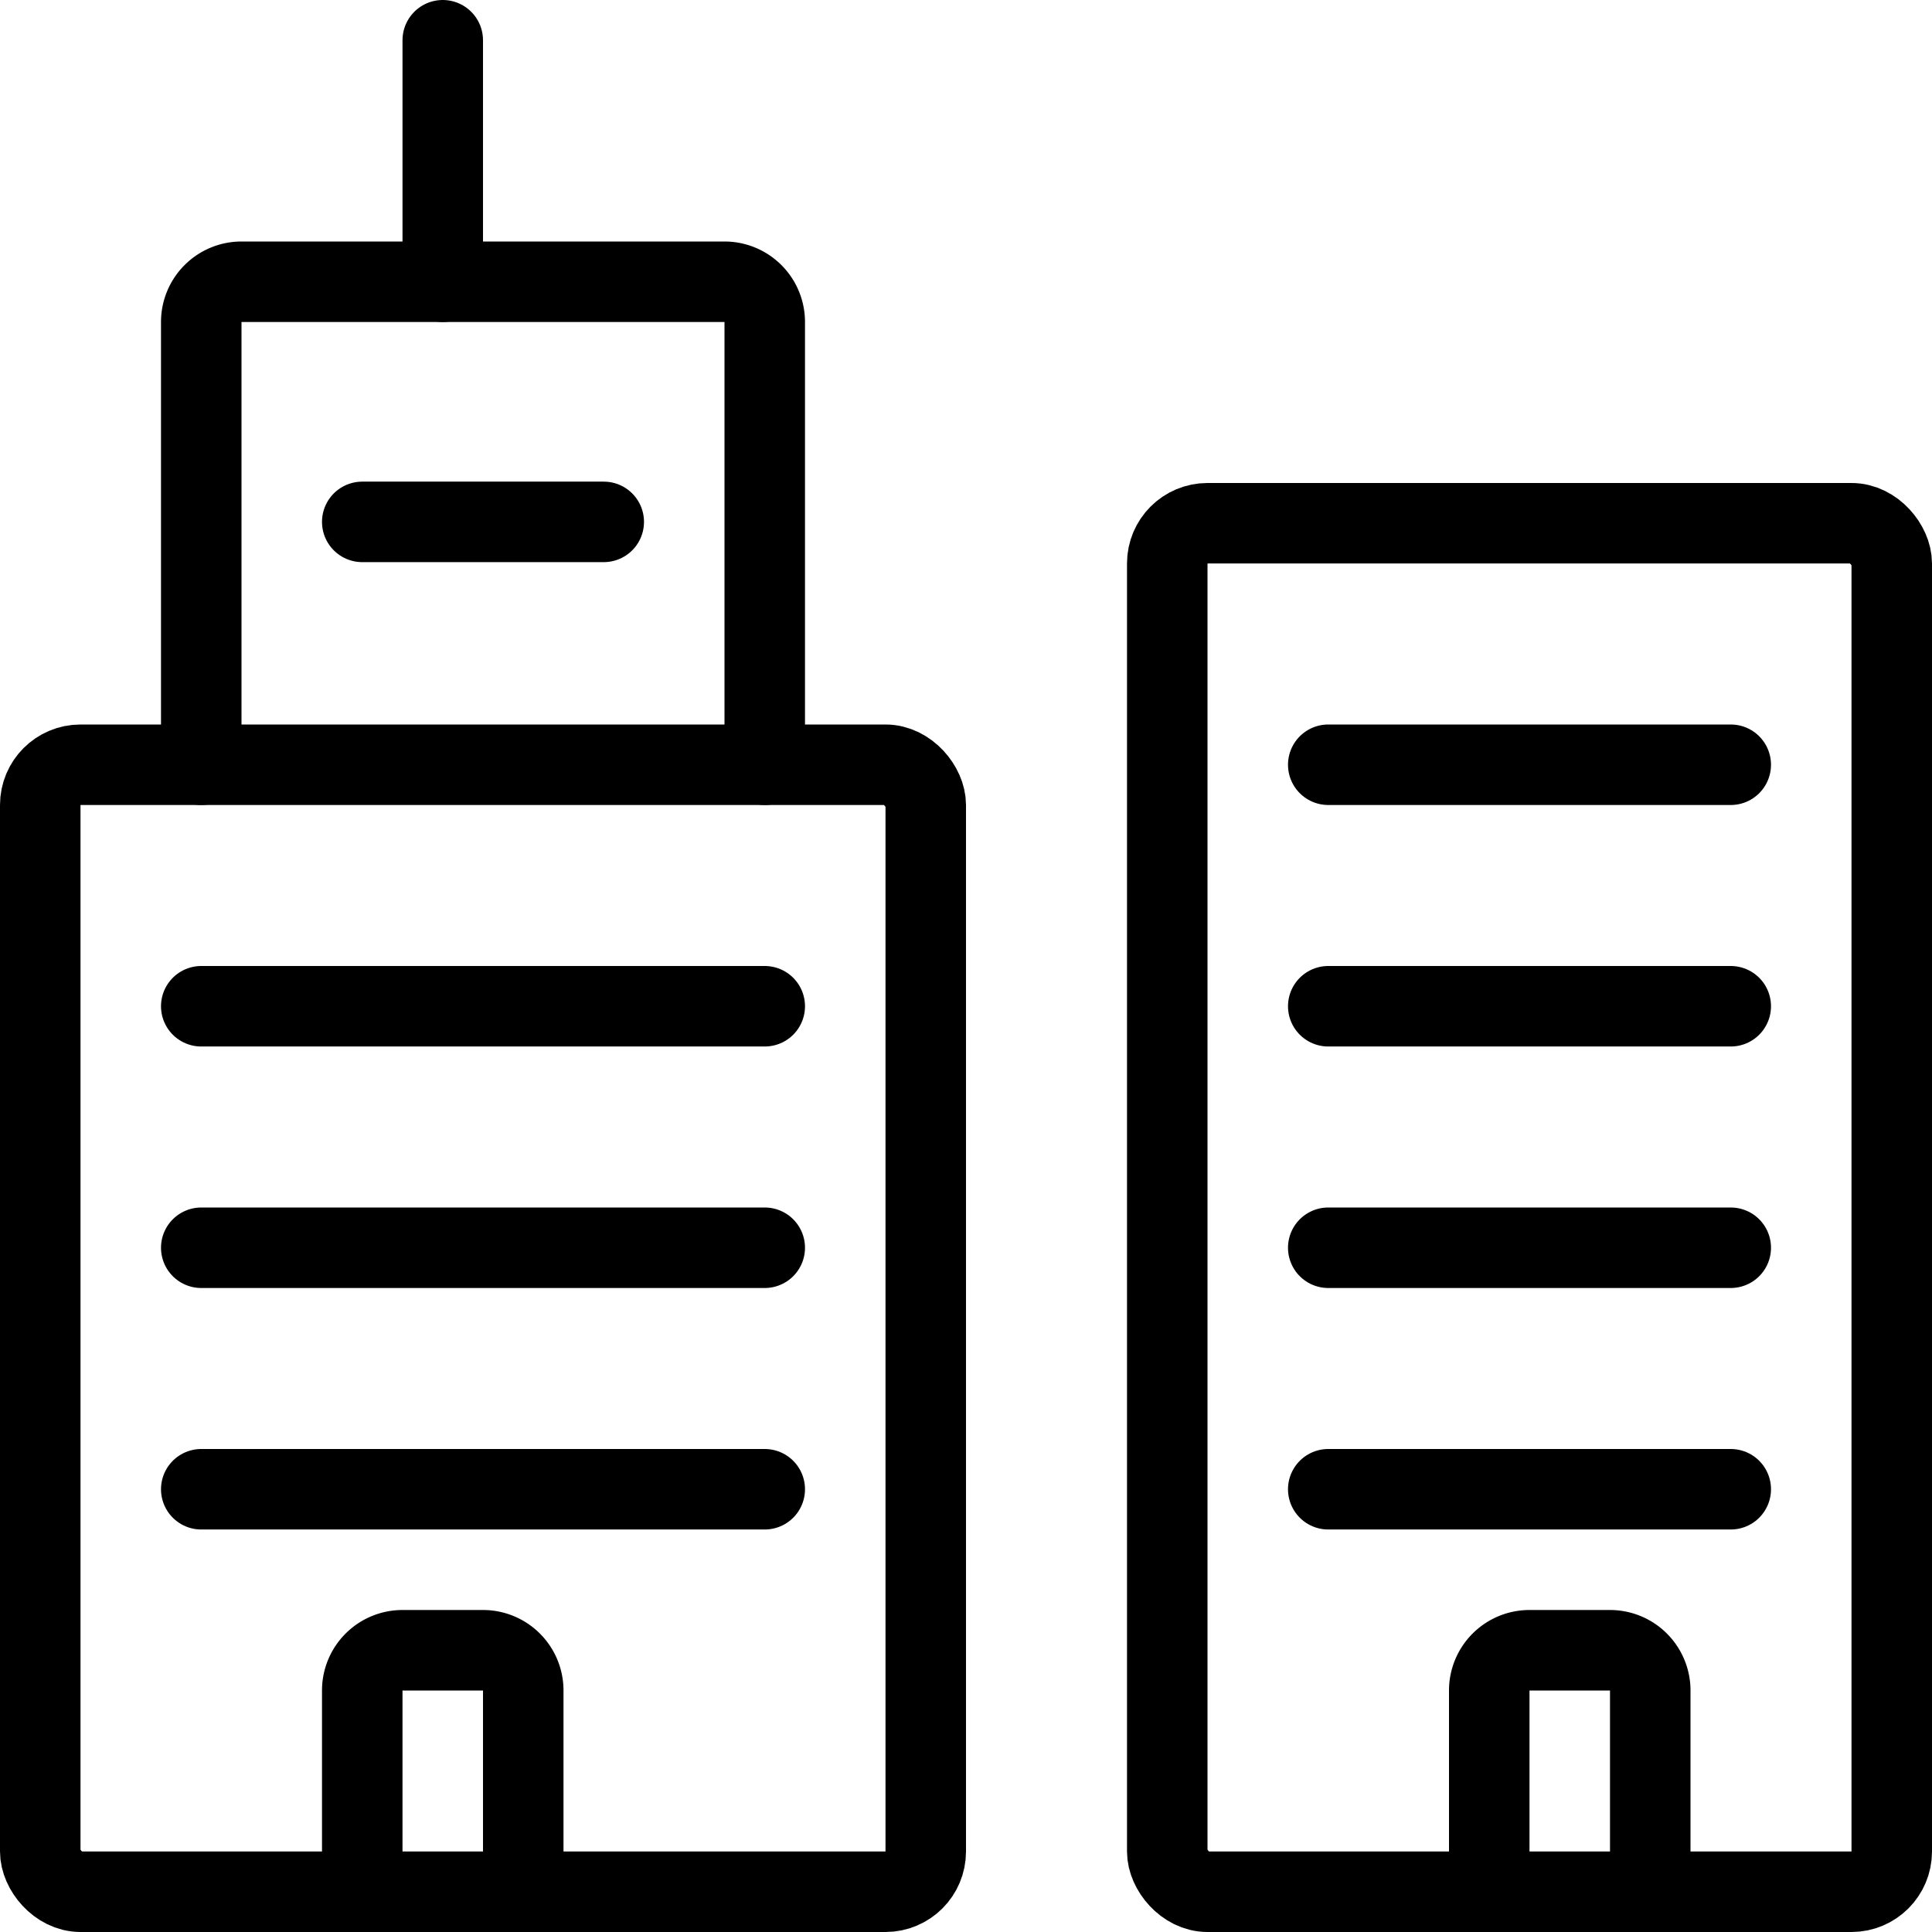
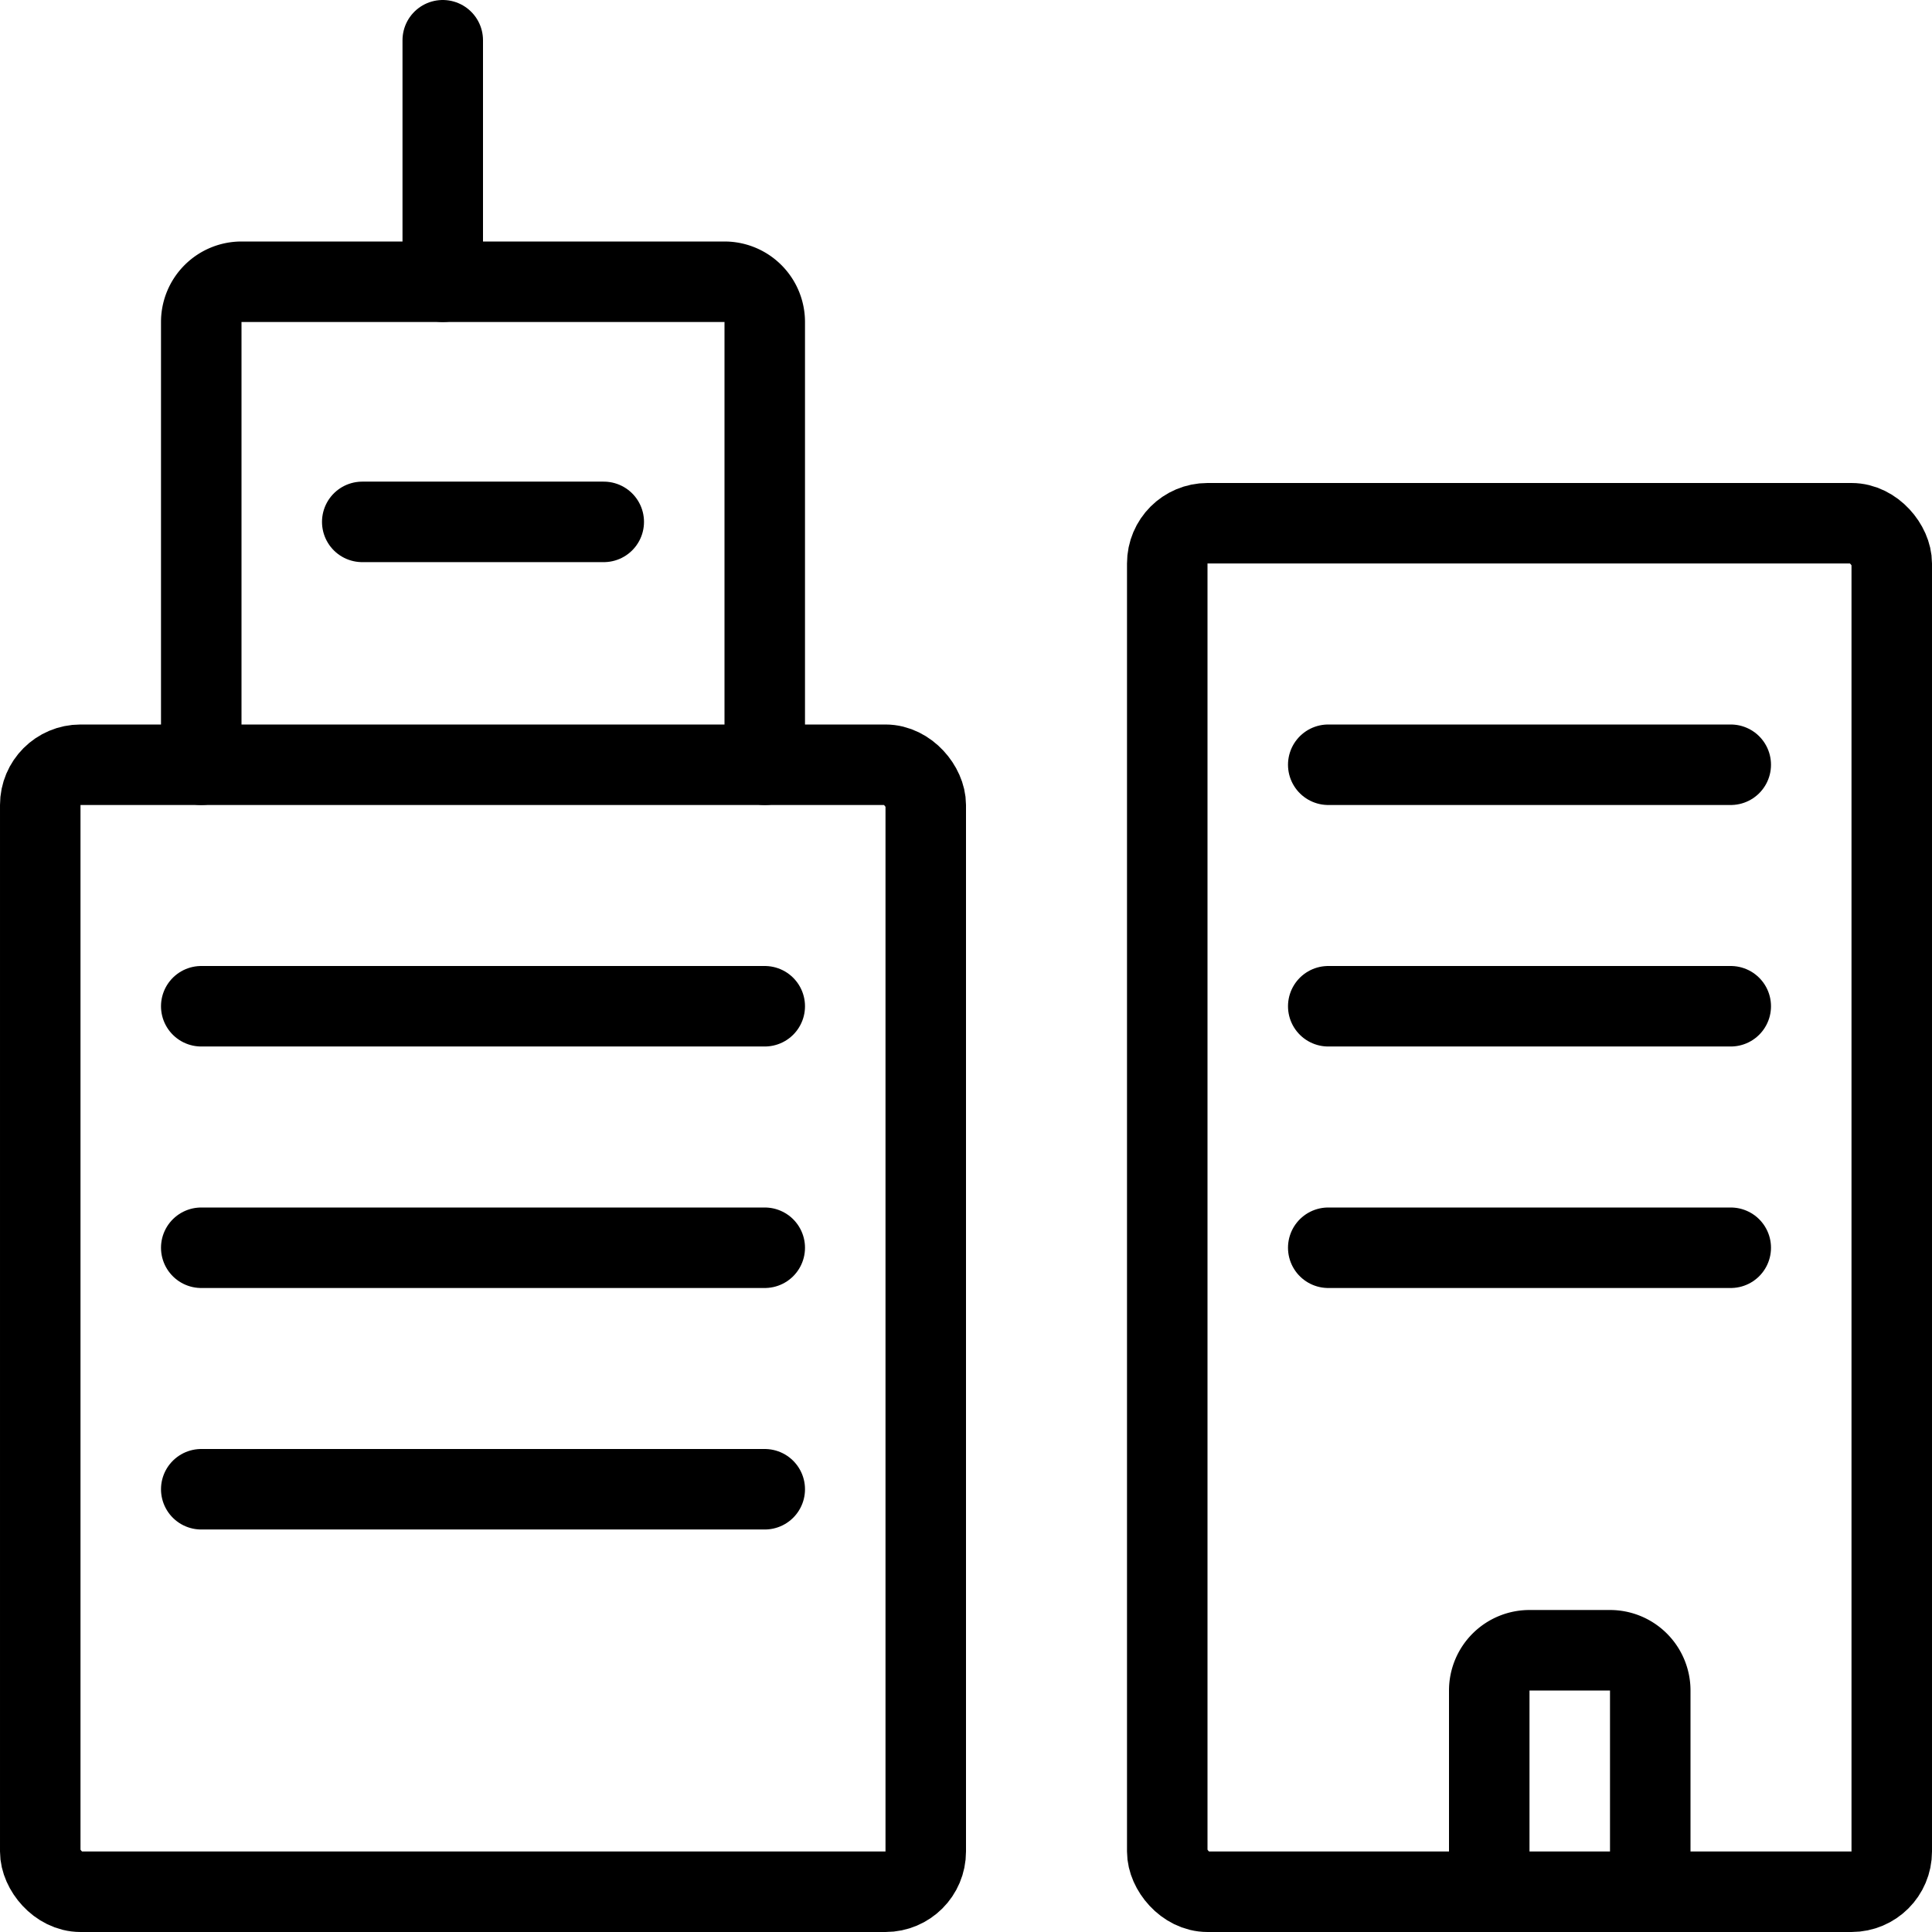
<svg xmlns="http://www.w3.org/2000/svg" viewBox="0 0 48 48" width="75" height="75">
  <g transform="matrix(2,0,0,2,0,0)">
    <defs>
      <style>.a{fill:none;stroke:#000000;stroke-linecap:round;stroke-linejoin:round;}</style>
    </defs>
    <title>buildings</title>
    <rect class="a" x="0.5" y="9.5" width="11" height="14" rx="0.5" ry="0.5" />
    <path class="a" d="M9.5,9.5V4A.5.5,0,0,0,9,3.5H3a.5.5,0,0,0-.5.5V9.5" />
    <line class="a" x1="5.5" y1="3.5" x2="5.5" y2="0.5" />
    <rect class="a" x="14.5" y="6.5" width="9" height="17" rx="0.5" ry="0.5" />
    <line class="a" x1="16.5" y1="9.5" x2="21.5" y2="9.5" />
    <line class="a" x1="16.5" y1="12.5" x2="21.5" y2="12.5" />
    <line class="a" x1="16.5" y1="15.5" x2="21.5" y2="15.5" />
-     <line class="a" x1="16.5" y1="18.5" x2="21.5" y2="18.5" />
    <line class="a" x1="2.5" y1="12.5" x2="9.5" y2="12.5" />
    <line class="a" x1="2.5" y1="15.5" x2="9.5" y2="15.5" />
    <line class="a" x1="2.5" y1="18.5" x2="9.5" y2="18.5" />
    <line class="a" x1="4.5" y1="6.483" x2="7.5" y2="6.483" />
-     <path class="a" d="M6.5,23.5V21a.5.5,0,0,0-.5-.5H5a.5.5,0,0,0-.5.5v2.5" />
    <path class="a" d="M20.5,23.5V21a.5.5,0,0,0-.5-.5H19a.5.5,0,0,0-.5.5v2.5" />
  </g>
</svg>